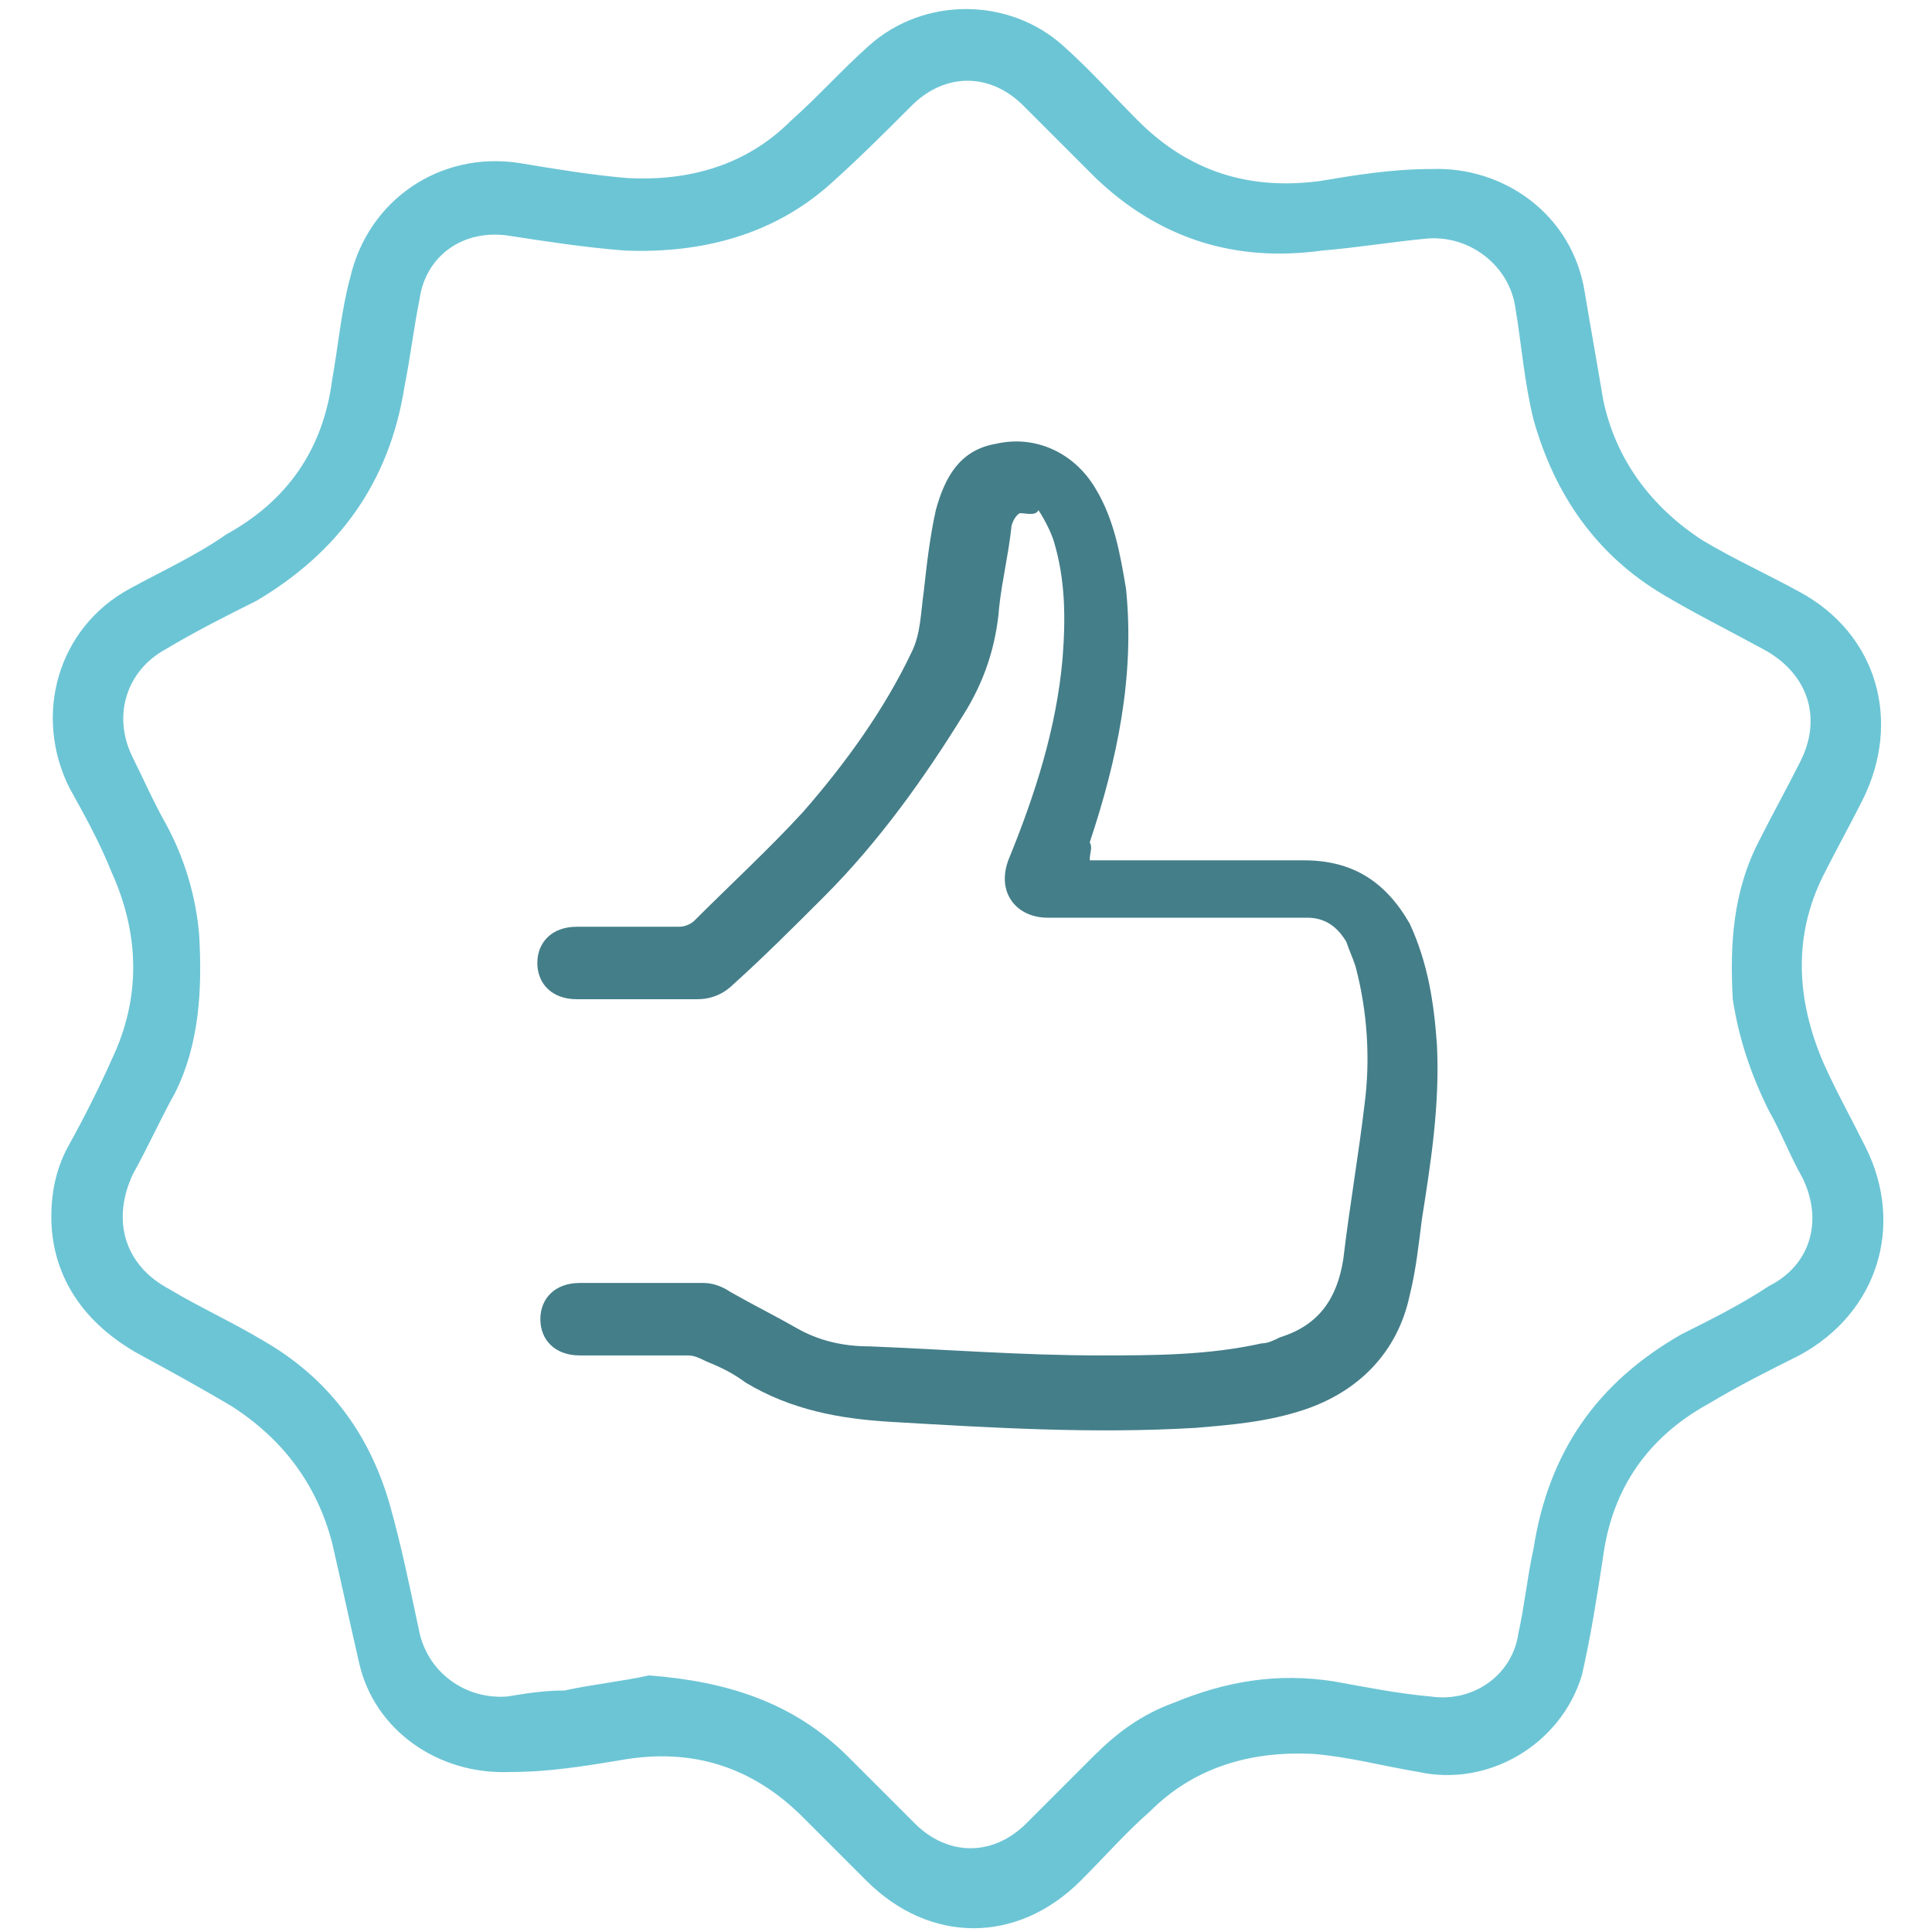
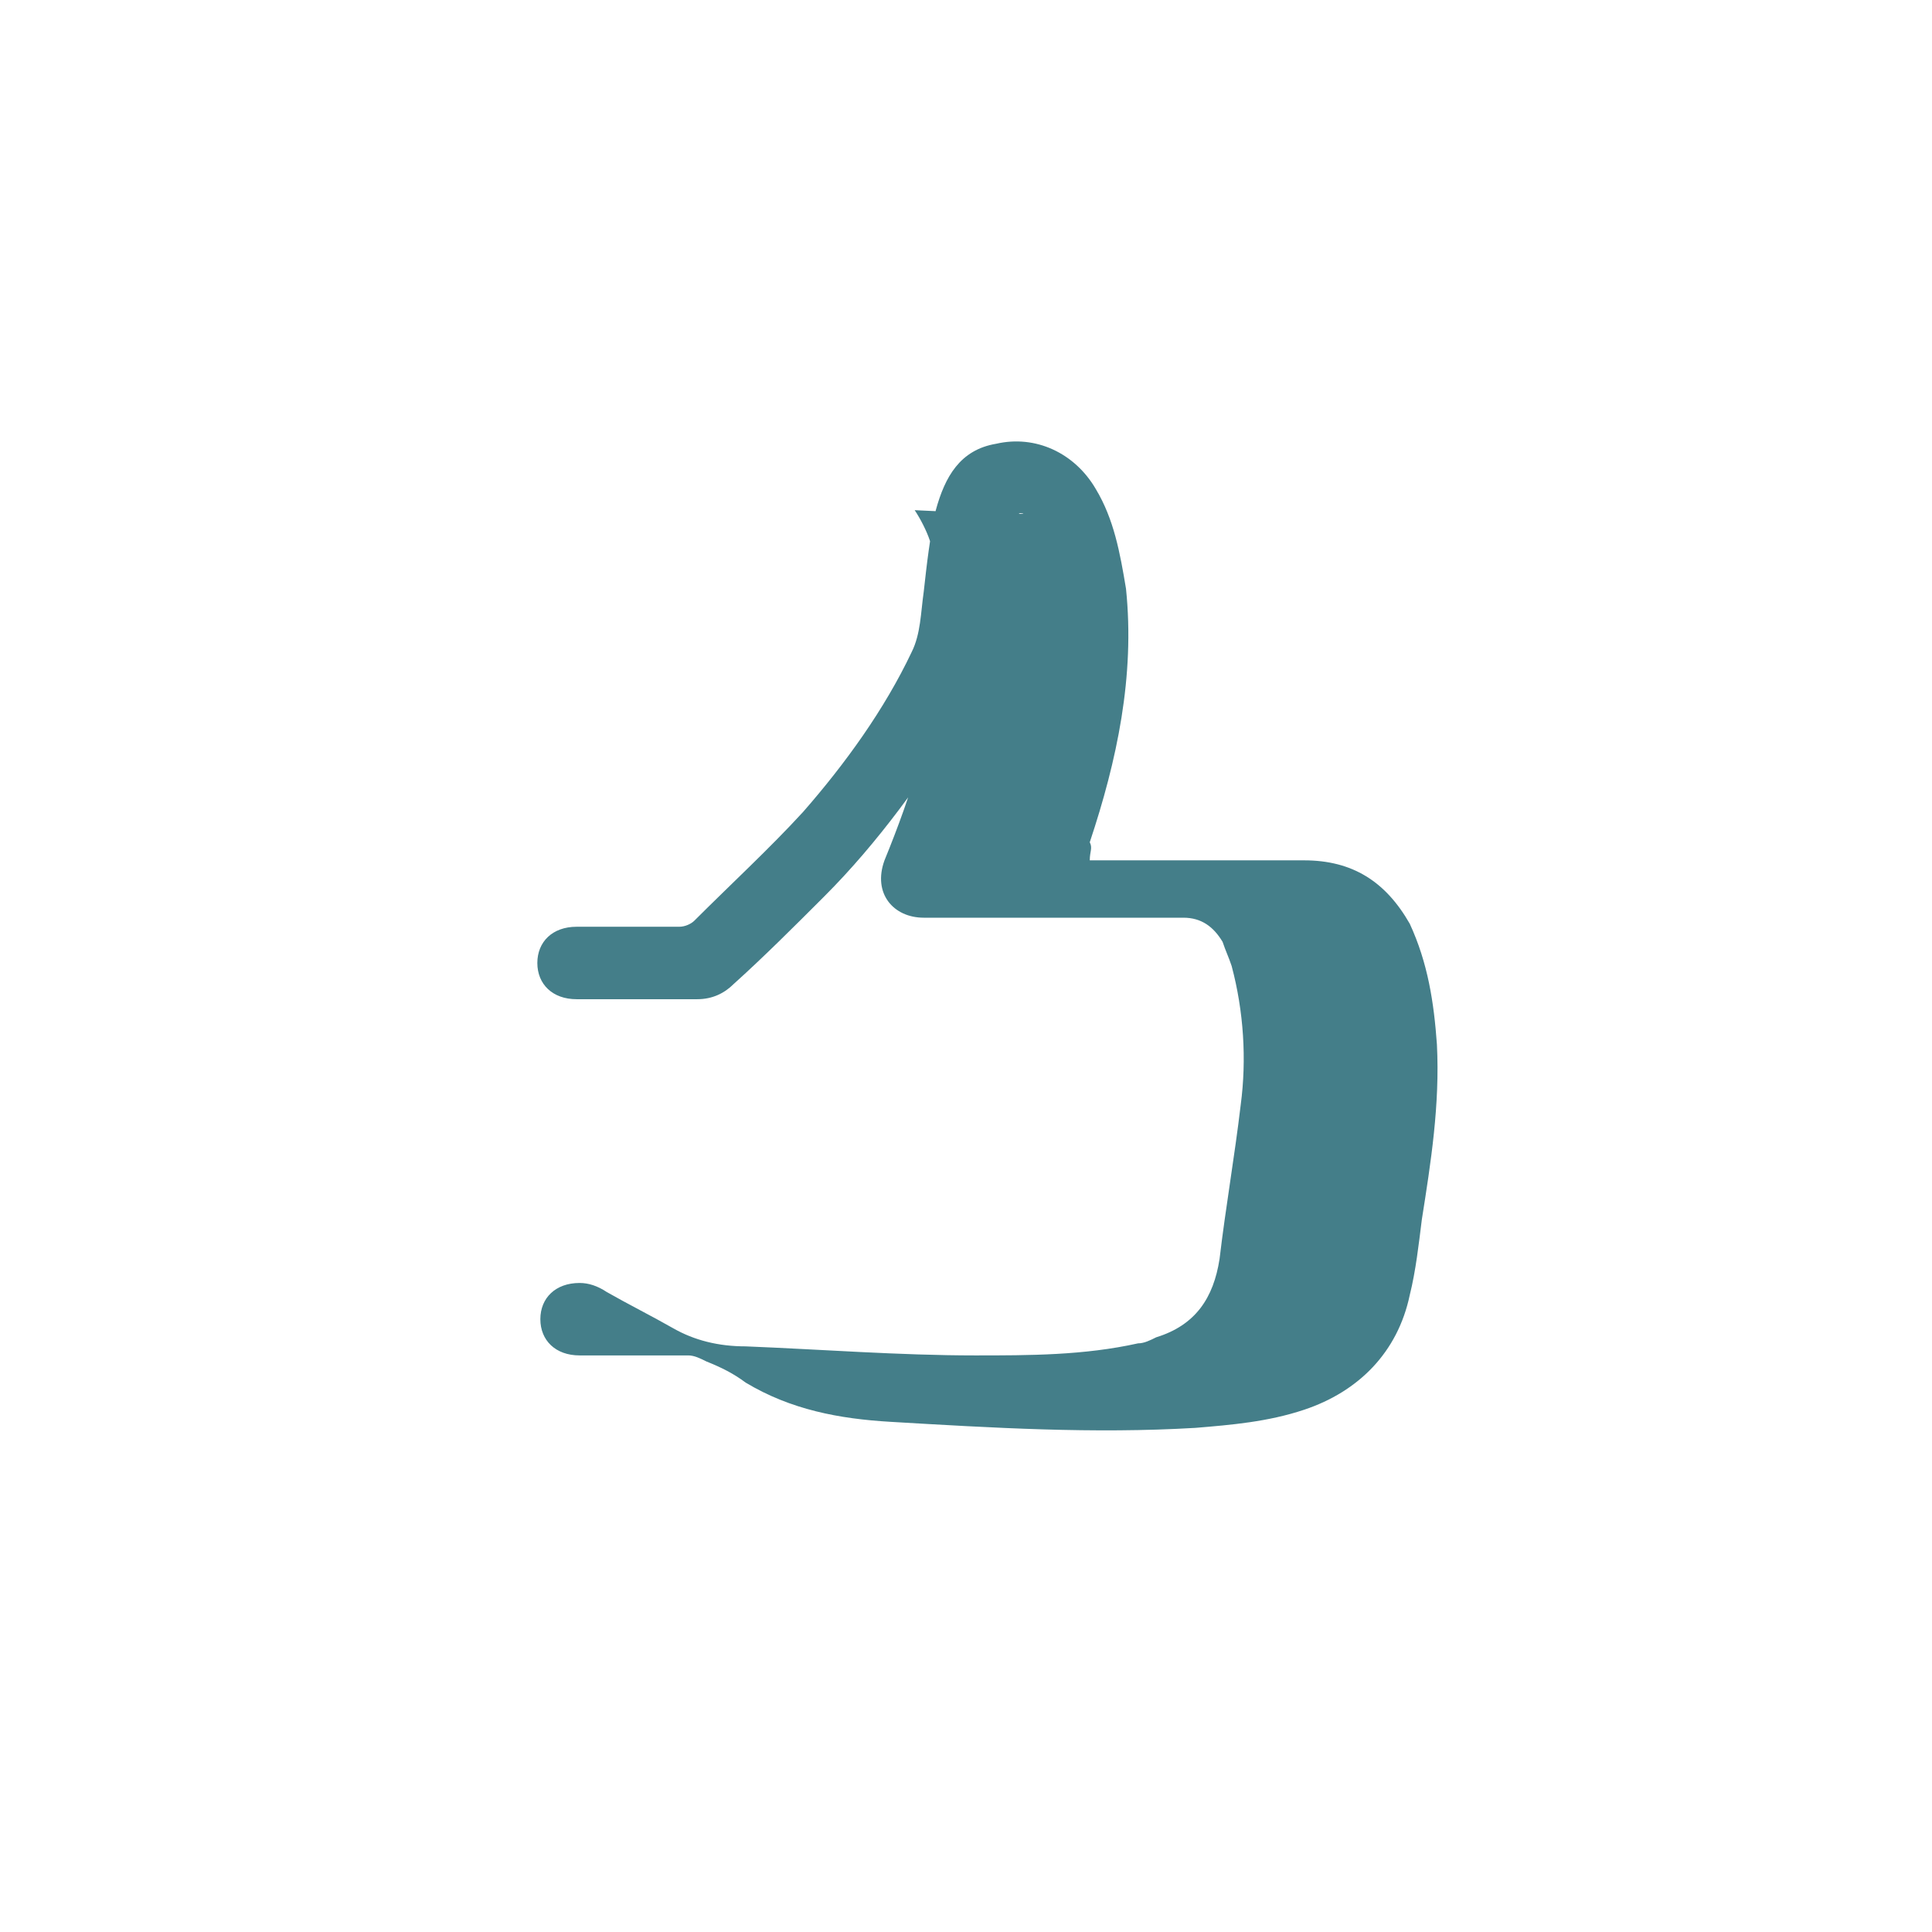
<svg xmlns="http://www.w3.org/2000/svg" version="1.1" id="Слой_1" x="0px" y="0px" viewBox="0 0 64 64" style="enable-background:new 0 0 64 64;" xml:space="preserve">
  <style type="text/css">
	.st0{fill:#6CC5D5;}
	.st1{fill:#447E89;}
</style>
  <g>
-     <path class="st0" d="M1.7,40.3c0-0.9,0.2-1.7,0.6-2.4c0.5-0.9,1-1.9,1.4-2.8c1-2.1,0.9-4.2,0-6.2c-0.4-1-0.9-1.9-1.4-2.8   c-1.2-2.4-0.4-5.3,2-6.6c1.1-0.6,2.2-1.1,3.2-1.8c2-1.1,3.2-2.8,3.5-5.1c0.2-1.1,0.3-2.3,0.6-3.4c0.6-2.6,3-4.2,5.6-3.8   c1.2,0.2,2.4,0.4,3.6,0.5c2,0.1,3.9-0.4,5.4-1.9c0.9-0.8,1.7-1.7,2.6-2.5c1.8-1.6,4.6-1.6,6.4,0c0.9,0.8,1.7,1.7,2.5,2.5   c1.7,1.7,3.7,2.3,6,2c1.2-0.2,2.4-0.4,3.7-0.4c2.4-0.1,4.7,1.5,5.1,4.1c0.2,1.2,0.4,2.3,0.6,3.5c0.4,2,1.6,3.6,3.3,4.7   c1,0.6,2.1,1.1,3.2,1.7c2.6,1.4,3.4,4.3,2.1,6.9c-0.4,0.8-0.9,1.7-1.3,2.5c-1,2-0.9,4.1,0,6.2c0.4,0.9,0.9,1.8,1.4,2.8   c1.3,2.6,0.4,5.5-2.2,6.9c-1,0.5-2,1-3,1.6c-2,1.1-3.2,2.8-3.5,5.1c-0.2,1.3-0.4,2.6-0.7,3.9c-0.7,2.3-3.1,3.7-5.4,3.2   c-1.2-0.2-2.3-0.5-3.5-0.6c-2-0.1-3.9,0.4-5.4,1.9c-0.8,0.7-1.5,1.5-2.3,2.3c-2.1,2.1-5,2.1-7.1,0c-0.7-0.7-1.4-1.4-2.1-2.1   c-1.7-1.7-3.7-2.3-6-1.9c-1.2,0.2-2.4,0.4-3.7,0.4c-2.4,0.1-4.5-1.4-5-3.6c-0.3-1.3-0.6-2.7-0.9-4c-0.5-1.9-1.6-3.4-3.3-4.5   c-1-0.6-2.1-1.2-3.2-1.8C2.6,43.7,1.7,42.1,1.7,40.3z M21.5,55.5c2.6,0.2,4.8,0.9,6.6,2.7c0.7,0.7,1.5,1.5,2.2,2.2   c1.1,1.1,2.6,1.1,3.7,0c0.7-0.7,1.5-1.5,2.2-2.2c0.8-0.8,1.6-1.4,2.7-1.8c1.7-0.7,3.4-1,5.3-0.7c1.1,0.2,2.1,0.4,3.2,0.5   c1.4,0.2,2.7-0.7,2.9-2.1c0.2-0.9,0.3-1.9,0.5-2.8c0.5-3.2,2.1-5.5,4.9-7.1c1-0.5,2-1,2.9-1.6c1.4-0.7,1.8-2.2,1.1-3.6   c-0.4-0.7-0.7-1.5-1.1-2.2c-0.6-1.2-1-2.4-1.2-3.7c-0.1-1.8,0-3.6,0.9-5.3c0.4-0.8,0.9-1.7,1.3-2.5c0.8-1.5,0.3-3-1.2-3.8   c-1.1-0.6-2.3-1.2-3.3-1.8c-2.2-1.3-3.6-3.3-4.3-5.8c-0.3-1.2-0.4-2.5-0.6-3.7c-0.2-1.4-1.5-2.4-2.9-2.3C46.2,8,45,8.2,43.8,8.3   c-2.9,0.4-5.4-0.4-7.5-2.4c-0.8-0.8-1.6-1.6-2.4-2.4c-1.1-1.1-2.6-1.1-3.7,0c-0.9,0.9-1.8,1.8-2.7,2.6c-1.9,1.7-4.3,2.3-6.8,2.2   c-1.3-0.1-2.6-0.3-3.9-0.5c-1.5-0.2-2.7,0.7-2.9,2.1c-0.2,1-0.3,1.9-0.5,2.9c-0.5,3.2-2.2,5.5-4.9,7.1c-1,0.5-2,1-3,1.6   c-1.3,0.7-1.8,2.2-1.1,3.6c0.4,0.8,0.7,1.5,1.1,2.2c0.6,1.1,1,2.4,1.1,3.7c0.1,1.8,0,3.6-0.8,5.2c-0.5,0.9-0.9,1.8-1.4,2.7   c-0.7,1.5-0.3,3,1.2,3.8c1,0.6,2.1,1.1,3.1,1.7c2.1,1.2,3.5,3,4.2,5.4c0.4,1.4,0.7,2.9,1,4.3c0.3,1.3,1.5,2.2,2.9,2.1   c0.6-0.1,1.2-0.2,1.9-0.2C19.6,55.8,20.6,55.7,21.5,55.5z" />
-     <path class="st1" d="M36.1,28.5c0.2,0,0.4,0,0.5,0c2.2,0,4.4,0,6.6,0c1.6,0,2.7,0.7,3.5,2.1c0.6,1.3,0.8,2.6,0.9,4   c0.1,2-0.2,3.9-0.5,5.8c-0.1,0.8-0.2,1.7-0.4,2.5c-0.4,1.9-1.7,3.2-3.5,3.8c-1.2,0.4-2.4,0.5-3.6,0.6c-3.4,0.2-6.7,0-10.1-0.2   c-1.7-0.1-3.3-0.4-4.8-1.3c-0.4-0.3-0.8-0.5-1.3-0.7c-0.2-0.1-0.4-0.2-0.6-0.2c-1.2,0-2.4,0-3.6,0c-0.8,0-1.3-0.5-1.3-1.2   c0-0.7,0.5-1.2,1.3-1.2c1.4,0,2.7,0,4.1,0c0.3,0,0.6,0.1,0.9,0.3c0.7,0.4,1.5,0.8,2.2,1.2c0.7,0.4,1.5,0.6,2.4,0.6   c2.5,0.1,5.1,0.3,7.6,0.3c1.8,0,3.6,0,5.4-0.4c0.2,0,0.4-0.1,0.6-0.2c1.3-0.4,1.9-1.3,2.1-2.6c0.2-1.7,0.5-3.4,0.7-5.1   c0.2-1.5,0.1-3.1-0.3-4.6c-0.1-0.3-0.2-0.5-0.3-0.8c-0.3-0.5-0.7-0.8-1.3-0.8c-2.9,0-5.7,0-8.6,0c-1,0-1.7-0.8-1.3-1.9   c0.9-2.2,1.6-4.4,1.8-6.7c0.1-1.3,0.1-2.6-0.3-3.9c-0.1-0.3-0.3-0.7-0.5-1C34.3,17.1,34,17,33.8,17c-0.1,0-0.3,0.3-0.3,0.5   c-0.1,0.9-0.3,1.7-0.4,2.6c-0.1,1.3-0.5,2.5-1.2,3.6c-1.3,2.1-2.8,4.2-4.6,6c-1,1-2,2-3,2.9c-0.3,0.3-0.7,0.5-1.2,0.5   c-1.3,0-2.7,0-4,0c-0.8,0-1.3-0.5-1.3-1.2c0-0.7,0.5-1.2,1.3-1.2c1.1,0,2.3,0,3.4,0c0.2,0,0.4-0.1,0.5-0.2c1.2-1.2,2.5-2.4,3.6-3.6   c1.4-1.6,2.7-3.4,3.6-5.3c0.3-0.6,0.3-1.3,0.4-2c0.1-0.9,0.2-1.8,0.4-2.7c0.3-1.1,0.8-2,2-2.2c1.3-0.3,2.6,0.3,3.3,1.5   c0.6,1,0.8,2.1,1,3.3c0.3,2.9-0.3,5.7-1.2,8.4C36.2,28.1,36.1,28.2,36.1,28.5z" />
+     <path class="st1" d="M36.1,28.5c0.2,0,0.4,0,0.5,0c2.2,0,4.4,0,6.6,0c1.6,0,2.7,0.7,3.5,2.1c0.6,1.3,0.8,2.6,0.9,4   c0.1,2-0.2,3.9-0.5,5.8c-0.1,0.8-0.2,1.7-0.4,2.5c-0.4,1.9-1.7,3.2-3.5,3.8c-1.2,0.4-2.4,0.5-3.6,0.6c-3.4,0.2-6.7,0-10.1-0.2   c-1.7-0.1-3.3-0.4-4.8-1.3c-0.4-0.3-0.8-0.5-1.3-0.7c-0.2-0.1-0.4-0.2-0.6-0.2c-1.2,0-2.4,0-3.6,0c-0.8,0-1.3-0.5-1.3-1.2   c0-0.7,0.5-1.2,1.3-1.2c0.3,0,0.6,0.1,0.9,0.3c0.7,0.4,1.5,0.8,2.2,1.2c0.7,0.4,1.5,0.6,2.4,0.6   c2.5,0.1,5.1,0.3,7.6,0.3c1.8,0,3.6,0,5.4-0.4c0.2,0,0.4-0.1,0.6-0.2c1.3-0.4,1.9-1.3,2.1-2.6c0.2-1.7,0.5-3.4,0.7-5.1   c0.2-1.5,0.1-3.1-0.3-4.6c-0.1-0.3-0.2-0.5-0.3-0.8c-0.3-0.5-0.7-0.8-1.3-0.8c-2.9,0-5.7,0-8.6,0c-1,0-1.7-0.8-1.3-1.9   c0.9-2.2,1.6-4.4,1.8-6.7c0.1-1.3,0.1-2.6-0.3-3.9c-0.1-0.3-0.3-0.7-0.5-1C34.3,17.1,34,17,33.8,17c-0.1,0-0.3,0.3-0.3,0.5   c-0.1,0.9-0.3,1.7-0.4,2.6c-0.1,1.3-0.5,2.5-1.2,3.6c-1.3,2.1-2.8,4.2-4.6,6c-1,1-2,2-3,2.9c-0.3,0.3-0.7,0.5-1.2,0.5   c-1.3,0-2.7,0-4,0c-0.8,0-1.3-0.5-1.3-1.2c0-0.7,0.5-1.2,1.3-1.2c1.1,0,2.3,0,3.4,0c0.2,0,0.4-0.1,0.5-0.2c1.2-1.2,2.5-2.4,3.6-3.6   c1.4-1.6,2.7-3.4,3.6-5.3c0.3-0.6,0.3-1.3,0.4-2c0.1-0.9,0.2-1.8,0.4-2.7c0.3-1.1,0.8-2,2-2.2c1.3-0.3,2.6,0.3,3.3,1.5   c0.6,1,0.8,2.1,1,3.3c0.3,2.9-0.3,5.7-1.2,8.4C36.2,28.1,36.1,28.2,36.1,28.5z" />
  </g>
</svg>